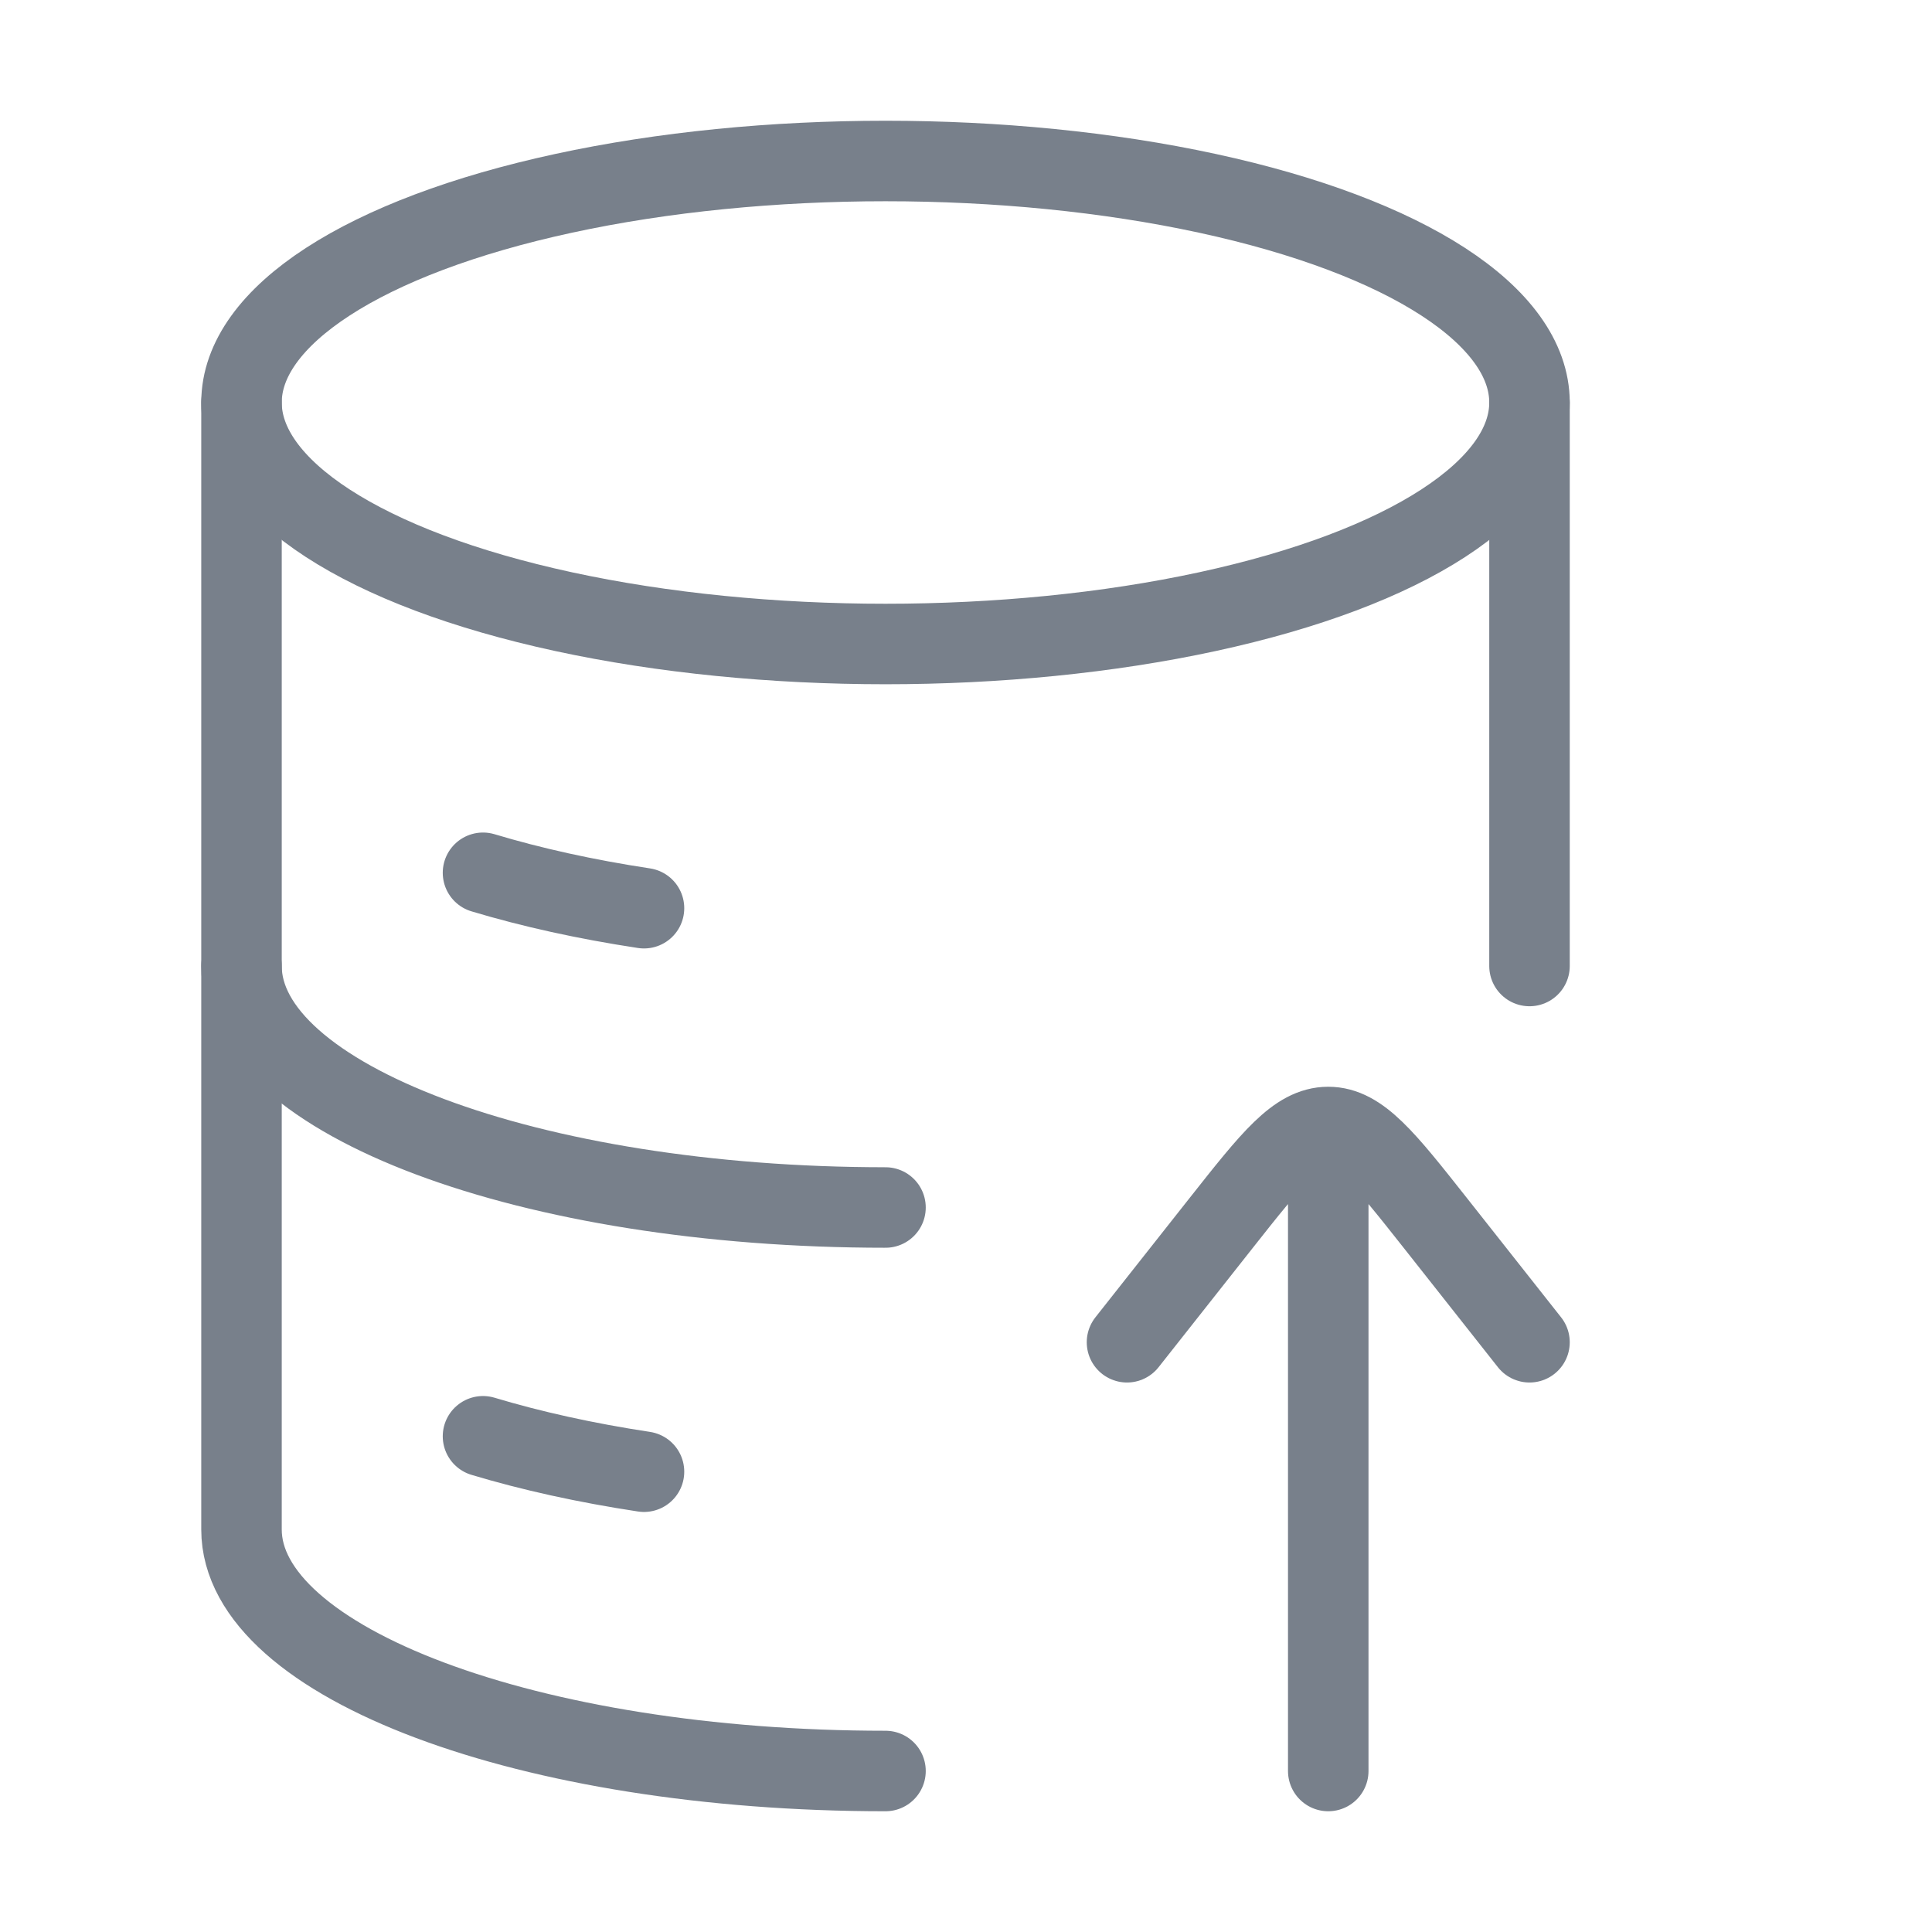
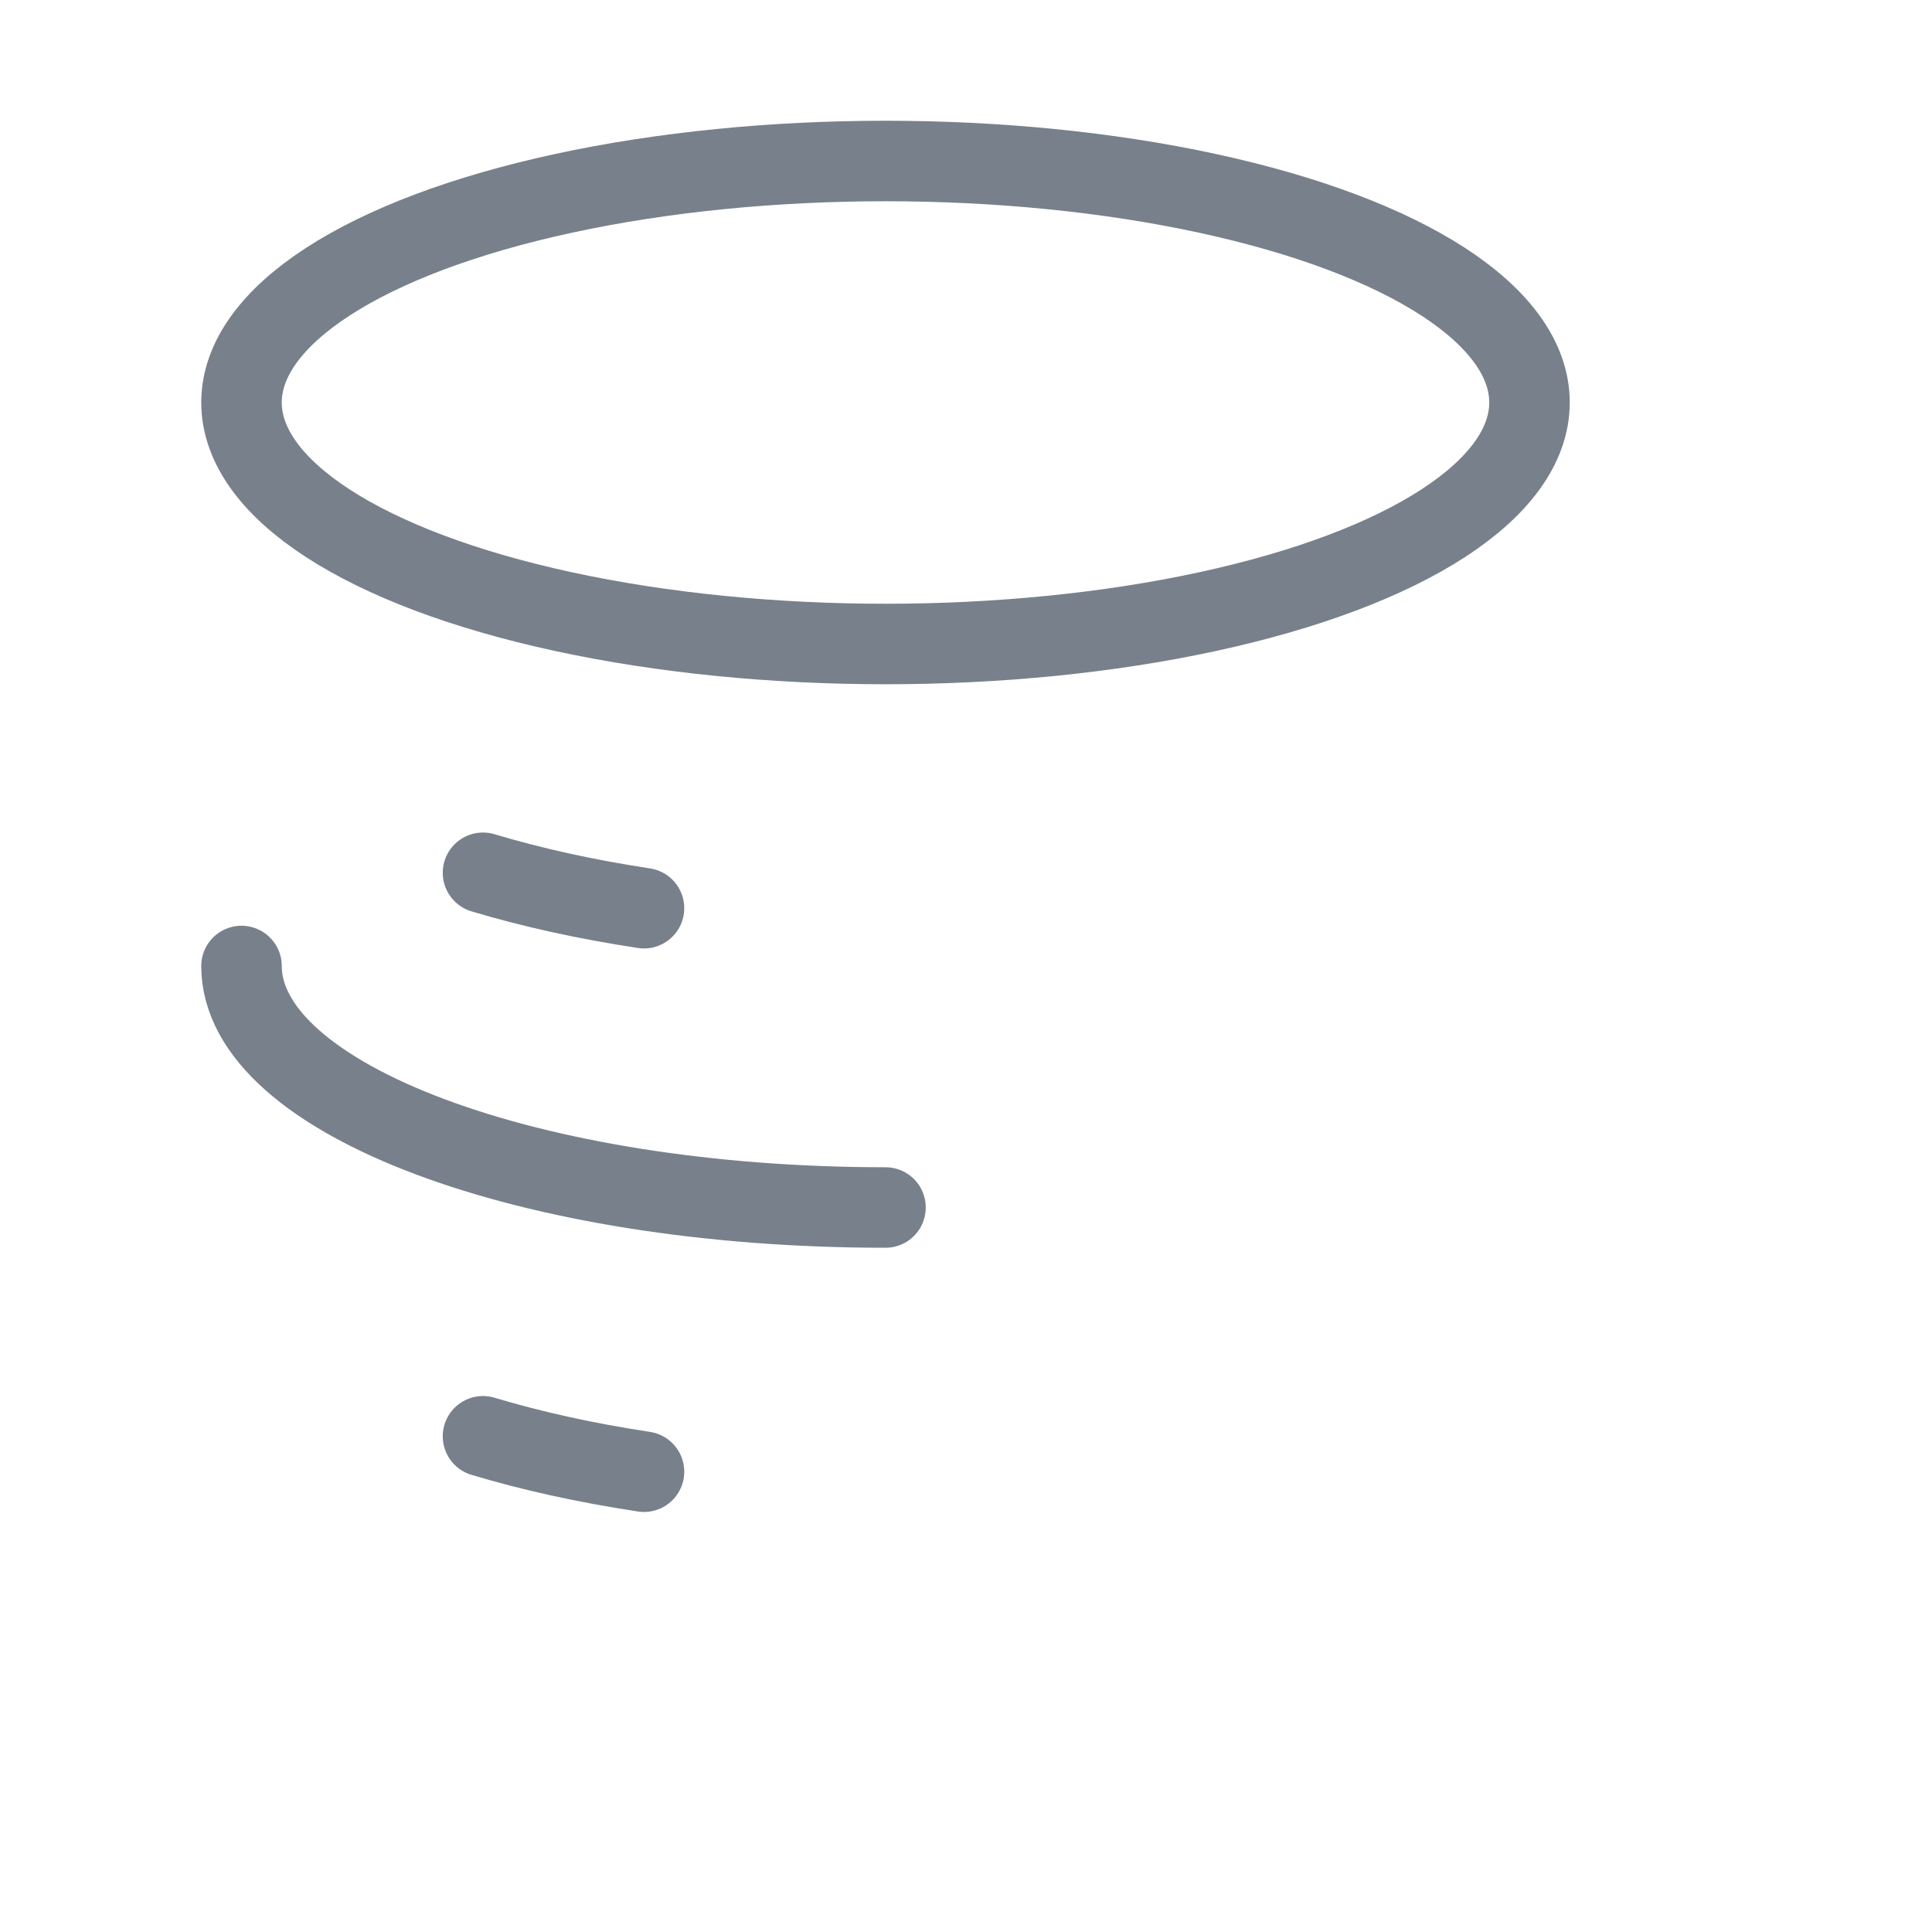
<svg xmlns="http://www.w3.org/2000/svg" viewBox="0 0 24 24" width="128" height="128" color="#78808b" fill="none">
  <ellipse cx="11" cy="5" rx="8" ry="3" stroke="#78808b" stroke-width="1" />
  <path d="M6 10.842C6.602 11.023 7.274 11.172 8 11.282" stroke="#78808b" stroke-width="1" stroke-linecap="round" />
  <path d="M11 15C6.582 15 3 13.657 3 12" stroke="#78808b" stroke-width="1" stroke-linecap="round" />
  <path d="M6 17.842C6.602 18.023 7.274 18.172 8 18.282" stroke="#78808b" stroke-width="1" stroke-linecap="round" />
-   <path d="M11 22C6.582 22 3 20.657 3 19V5M19 5V12" stroke="#78808b" stroke-width="1" stroke-linecap="round" stroke-linejoin="round" />
-   <path d="M19 16.674L17.826 15.187C17.201 14.396 16.888 14 16.5 14C16.112 14 15.799 14.396 15.174 15.187L14 16.674M16.5 14.087V22" stroke="#78808b" stroke-width="1" stroke-linecap="round" stroke-linejoin="round" />
</svg>